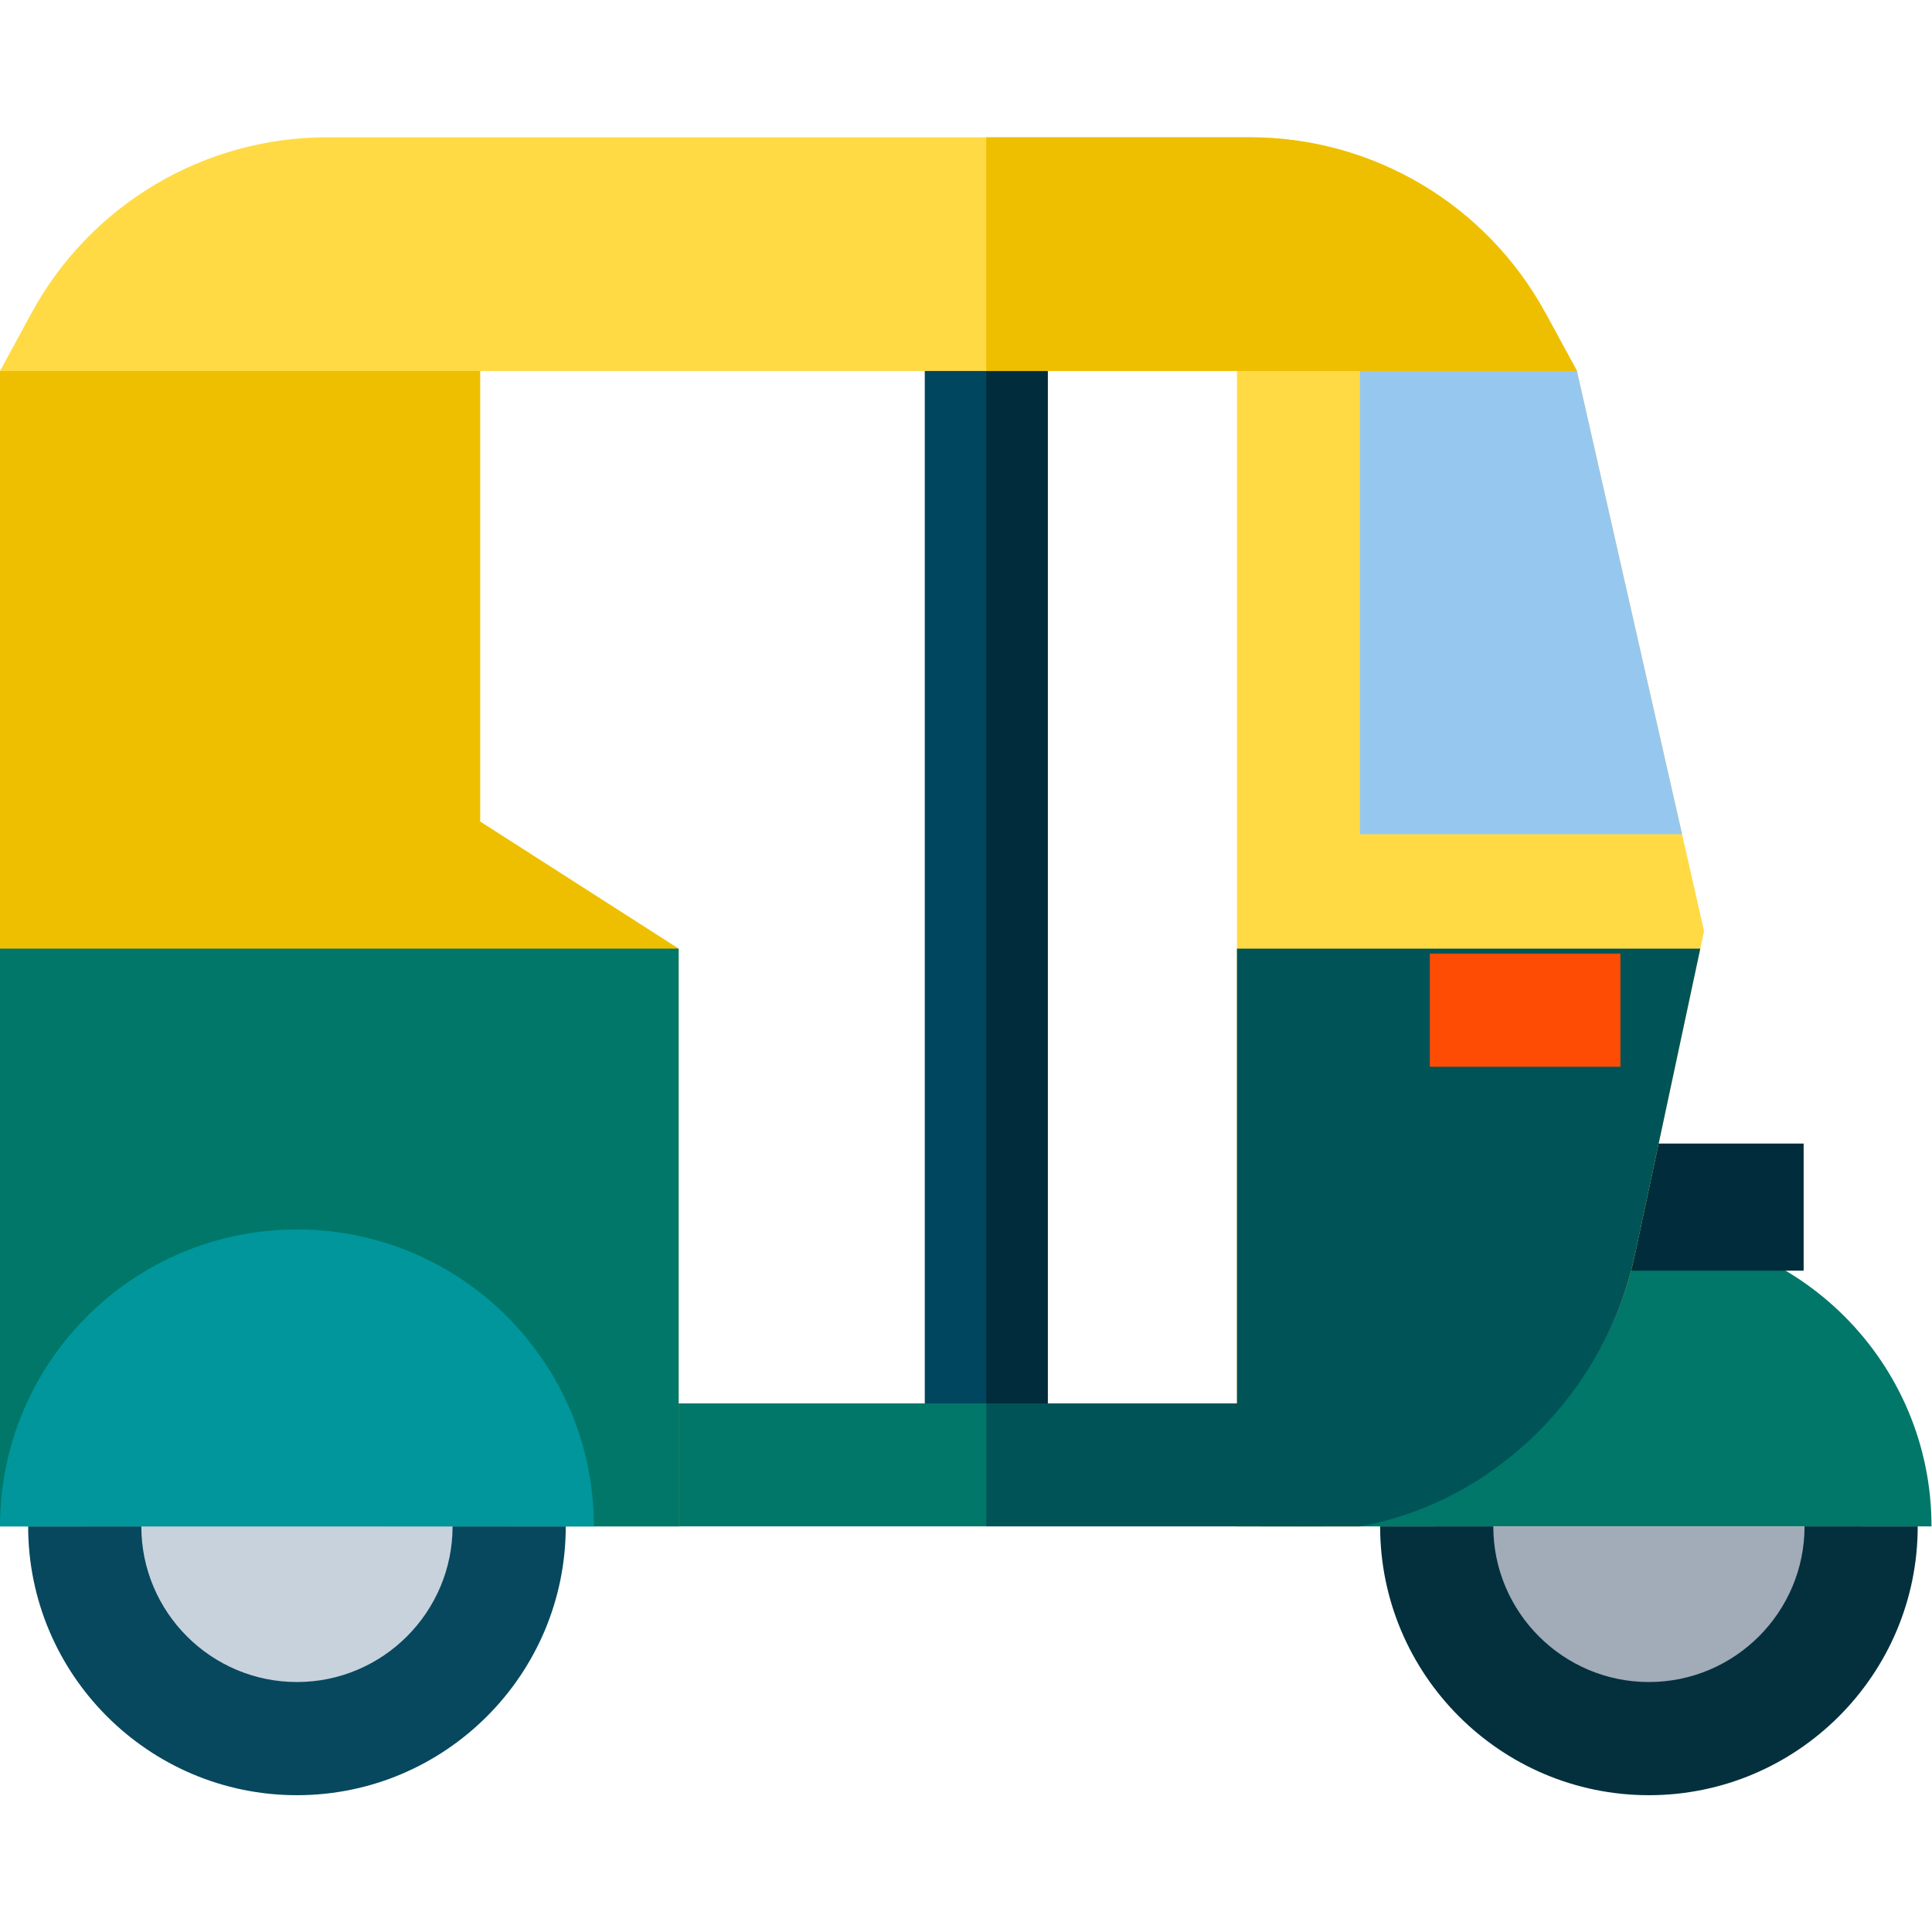
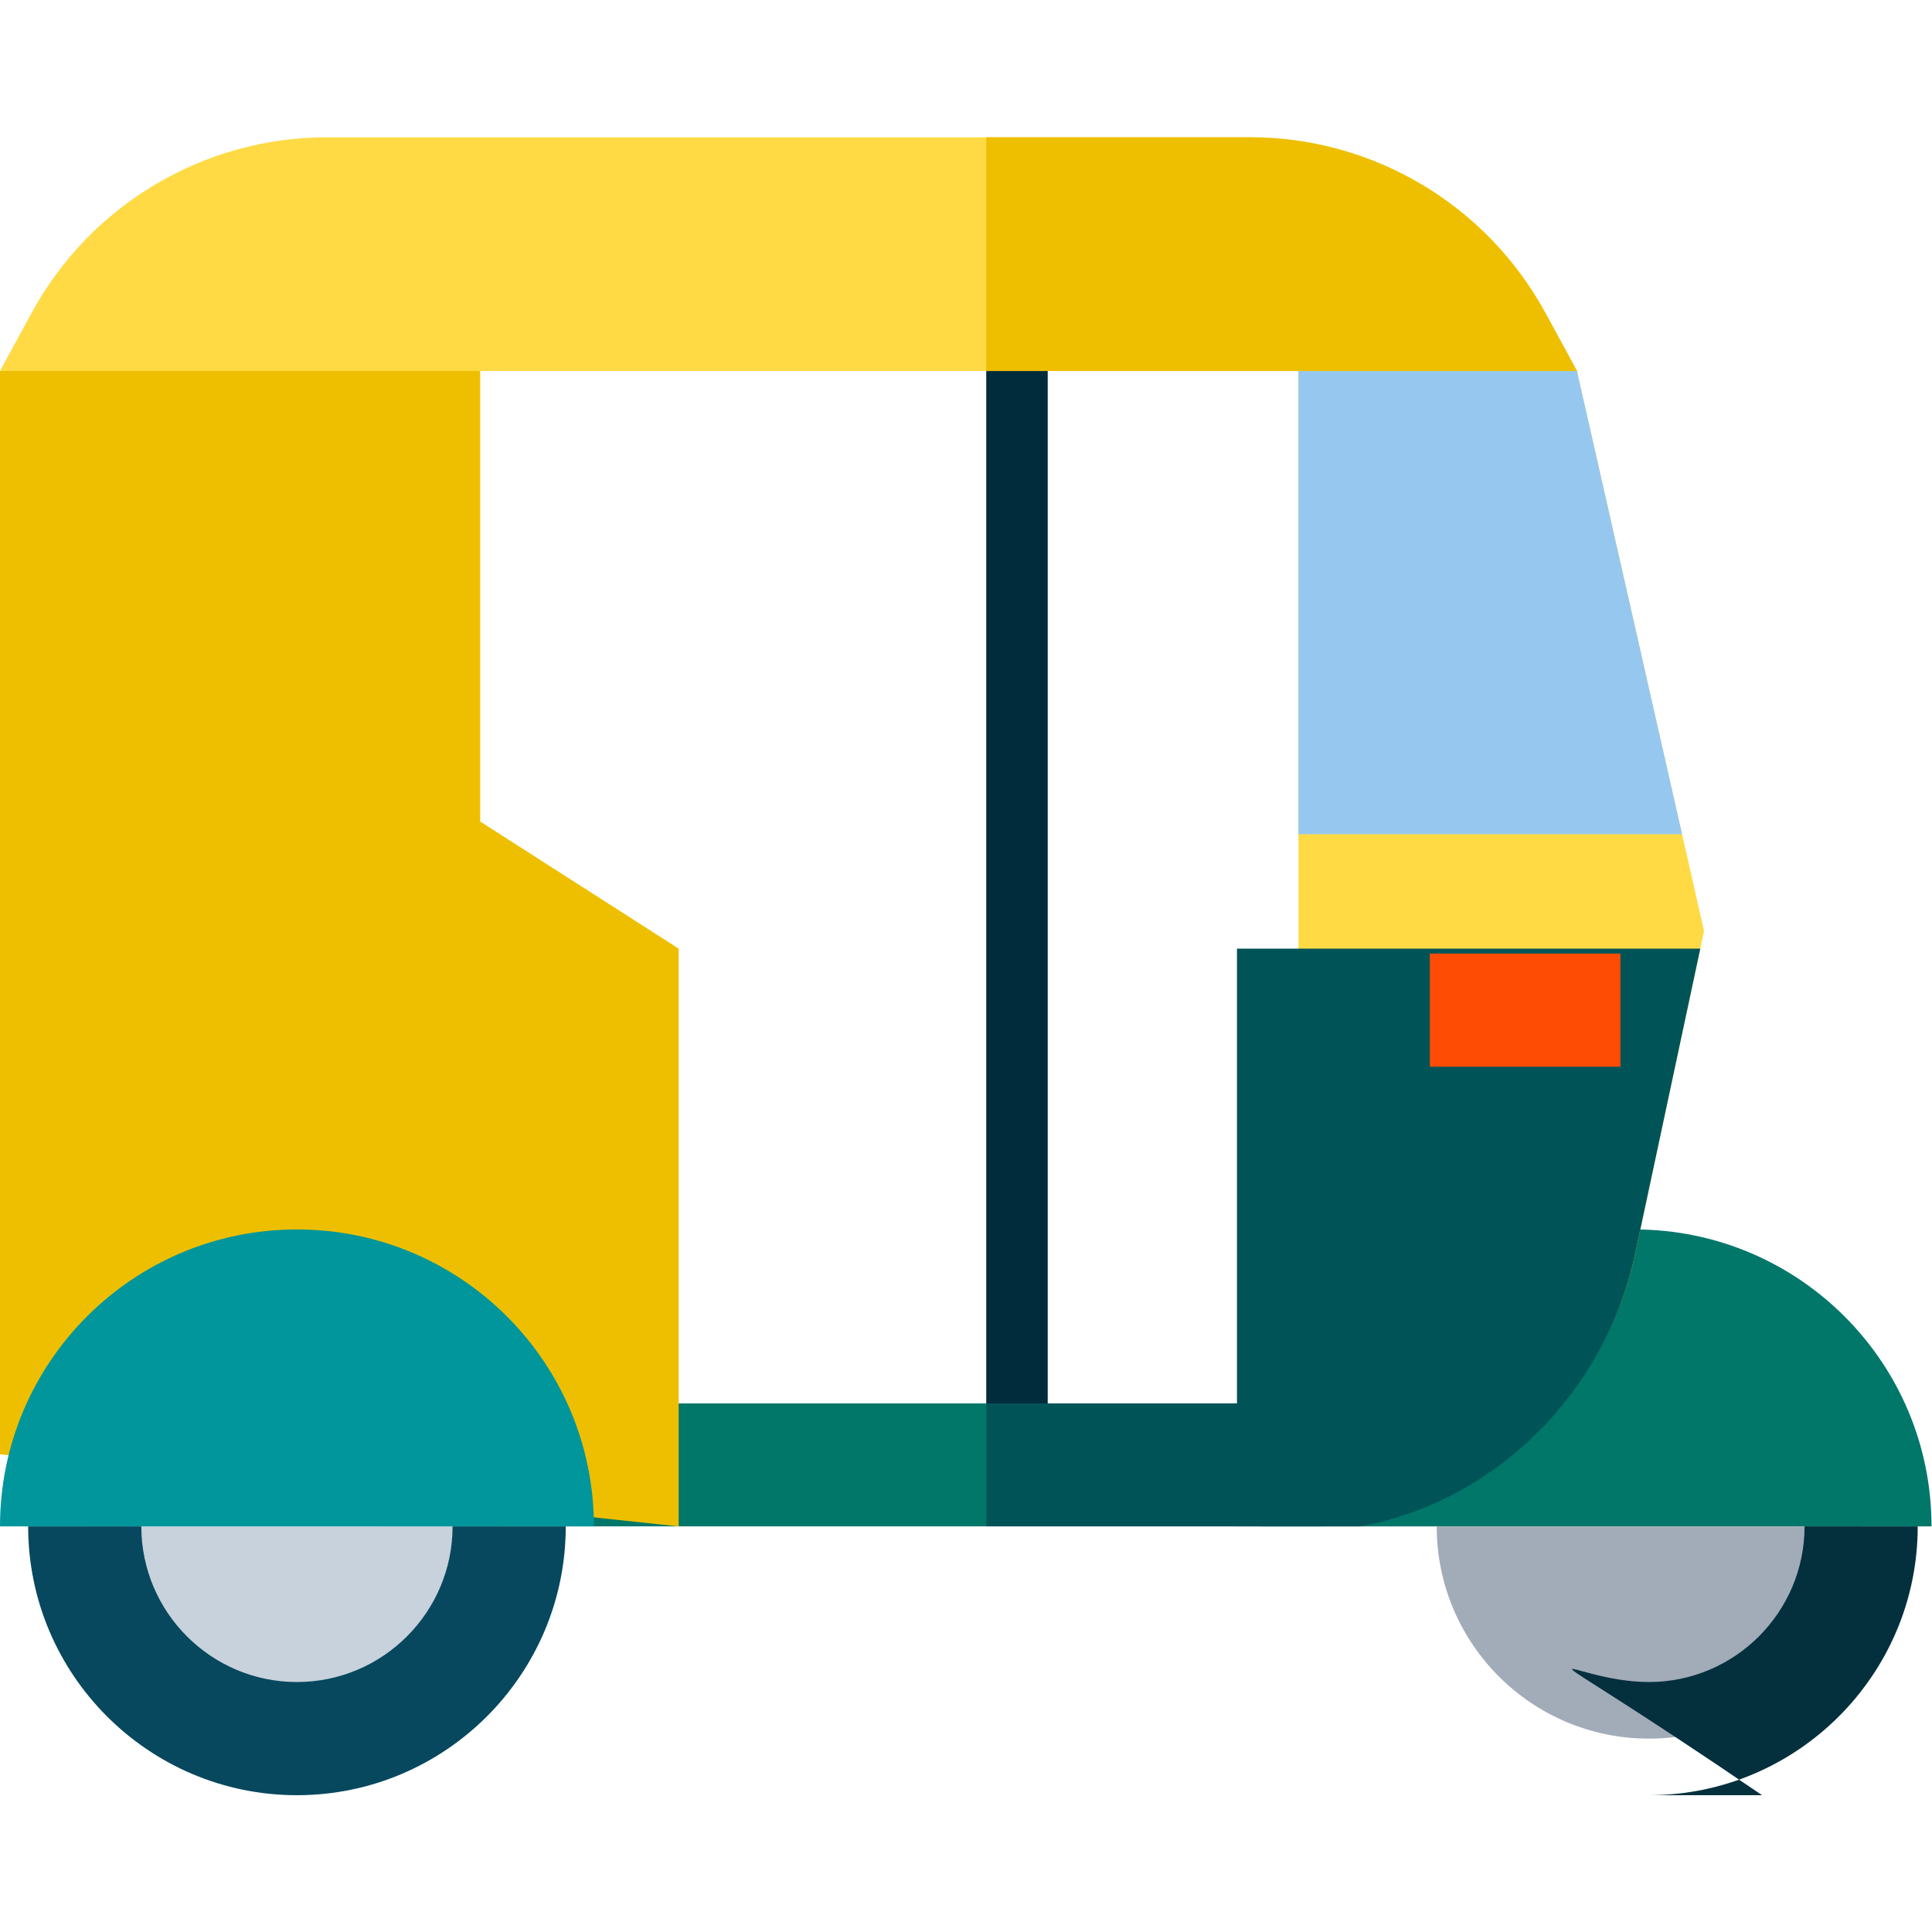
<svg xmlns="http://www.w3.org/2000/svg" version="1.1" id="svg3177" xml:space="preserve" width="682.667" height="682.667" viewBox="0 0 682.667 682.667">
  <defs id="defs3181">
    <clipPath clipPathUnits="userSpaceOnUse" id="clipPath3191">
      <path d="M 0,512 H 512 V 0 H 0 Z" id="path3189" />
    </clipPath>
  </defs>
  <g id="g3183" transform="matrix(1.333,0,0,-1.333,0,682.667)">
    <g id="g3185">
      <g id="g3187" clip-path="url(#clipPath3191)">
        <g id="g3193" transform="translate(334.212,107.515)">
          <path d="m 0,0 h 177.788 c 0,43.473 -35.243,78.715 -78.716,78.715 H 72.932 L 4.345,39.357 Z" style="fill:#007769;fill-opacity:1;fill-rule:nonzero;stroke:none" id="path3195" />
        </g>
-         <path d="m 478.101,175.302 h -48.57 v 33.694 h 48.57 z" style="fill:#002c3b;fill-opacity:1;fill-rule:nonzero;stroke:none" id="path3197" />
        <g id="g3199" transform="translate(409.64,429.173)">
          <path d="m 0,0 8.367,-15.383 33.694,-148.465 -18.279,-85.615 c -8.99,-42.103 -46.185,-72.195 -89.238,-72.195 V 18.067 Z" style="fill:#ffda44;fill-opacity:1;fill-rule:nonzero;stroke:none" id="path3201" />
        </g>
-         <path d="m 277.726,114.318 h -32.588 v 313.935 h 32.588 z" style="fill:#00465e;fill-opacity:1;fill-rule:nonzero;stroke:none" id="path3203" />
        <path d="m 277.726,114.318 h -16.295 v 313.935 h 16.295 z" style="fill:#002c3b;fill-opacity:1;fill-rule:nonzero;stroke:none" id="path3205" />
        <path d="M 350.688,107.528 H 101.664 v 32.589 h 249.024 z" style="fill:#007769;fill-opacity:1;fill-rule:nonzero;stroke:none" id="path3207" />
        <g id="g3209" transform="translate(179.894,107.515)">
          <path d="m 0,0 v 153.154 l -52.605,33.695 V 327.802 L -179.894,306.275 V 19.114 Z" style="fill:#eebf00;fill-opacity:1;fill-rule:nonzero;stroke:none" id="path3211" />
        </g>
        <g id="g3213" transform="translate(344.184,290.993)">
          <path d="M 0,0 H 101.692 L 73.823,122.797 65.456,138.18 0,156.247 Z" style="fill:#96c8ef;fill-opacity:1;fill-rule:nonzero;stroke:none" id="path3215" />
        </g>
        <g id="g3217" transform="translate(134.968,107.515)">
          <path d="m 0,0 c 0,-31.067 -25.185,-56.253 -56.253,-56.253 -31.067,0 -56.252,25.186 -56.252,56.253" style="fill:#c8d2dc;fill-opacity:1;fill-rule:nonzero;stroke:none" id="path3219" />
        </g>
        <g id="g3221" transform="translate(78.715,36.262)">
          <path d="m 0,0 c -39.289,0 -71.252,31.964 -71.252,71.253 h 30 C -41.252,48.506 -22.747,30 0,30 22.747,30 41.253,48.506 41.253,71.253 h 30 C 71.253,31.964 39.289,0 0,0" style="fill:#07485e;fill-opacity:1;fill-rule:nonzero;stroke:none" id="path3223" />
        </g>
        <g id="g3225" transform="translate(493.343,107.515)">
          <path d="m 0,0 c 0,-31.067 -25.185,-56.253 -56.252,-56.253 -31.068,0 -56.253,25.186 -56.253,56.253" style="fill:#a2abb8;fill-opacity:1;fill-rule:nonzero;stroke:none" id="path3227" />
        </g>
        <g id="g3229" transform="translate(437.091,36.262)">
-           <path d="m 0,0 c -39.289,0 -71.253,31.964 -71.253,71.253 h 30 C -41.253,48.506 -22.747,30 0,30 22.747,30 41.252,48.506 41.252,71.253 h 30 C 71.252,31.964 39.289,0 0,0" style="fill:#04303e;fill-opacity:1;fill-rule:nonzero;stroke:none" id="path3231" />
+           <path d="m 0,0 h 30 C -41.253,48.506 -22.747,30 0,30 22.747,30 41.252,48.506 41.252,71.253 h 30 C 71.252,31.964 39.289,0 0,0" style="fill:#04303e;fill-opacity:1;fill-rule:nonzero;stroke:none" id="path3231" />
        </g>
        <g id="g3233" transform="translate(331.305,475.738)">
          <path d="m 0,0 h -244.603 c -32.67,0 -62.725,-17.865 -78.335,-46.565 l -8.367,-15.383 H 86.702 l -8.367,15.383 C 62.725,-17.865 32.67,0 0,0" style="fill:#ffda44;fill-opacity:1;fill-rule:nonzero;stroke:none" id="path3235" />
        </g>
-         <path d="M 0,107.515 H 179.894 V 260.669 H 0 Z" style="fill:#007769;fill-opacity:1;fill-rule:nonzero;stroke:none" id="path3237" />
-         <path d="M 360.478,107.514 H 327.89 v 327.803 h 32.588 z" style="fill:#ffda44;fill-opacity:1;fill-rule:nonzero;stroke:none" id="path3239" />
        <g id="g3241" transform="translate(360.478,260.669)">
          <path d="m 0,0 h -16.294 -16.294 v -120.552 h -66.458 v -32.589 h 66.458 v -0.014 H 0 c 35.87,6.492 65.112,35.515 72.944,72.196 L 90.229,0 Z" style="fill:#005457;fill-opacity:1;fill-rule:nonzero;stroke:none" id="path3243" />
        </g>
        <g id="g3245" transform="translate(379.021,244.355)">
          <path d="M 0,0 H 50.51" style="fill:none;stroke:#ff4c04;stroke-width:30;stroke-linecap:butt;stroke-linejoin:miter;stroke-miterlimit:10;stroke-dasharray:none;stroke-opacity:1" id="path3247" />
        </g>
        <g id="g3249" transform="translate(0,107.515)">
          <path d="m 0,0 c 0,43.473 35.242,78.715 78.715,78.715 43.474,0 78.716,-35.242 78.716,-78.715" style="fill:#00969b;fill-opacity:1;fill-rule:nonzero;stroke:none" id="path3251" />
        </g>
        <g id="g3253" transform="translate(261.432,413.79)">
          <path d="m 0,0 h 156.576 l -8.368,15.383 c -15.609,28.7 -45.664,46.565 -78.334,46.565 L 0,61.948 Z" style="fill:#eebf00;fill-opacity:1;fill-rule:nonzero;stroke:none" id="path3255" />
        </g>
      </g>
    </g>
  </g>
</svg>